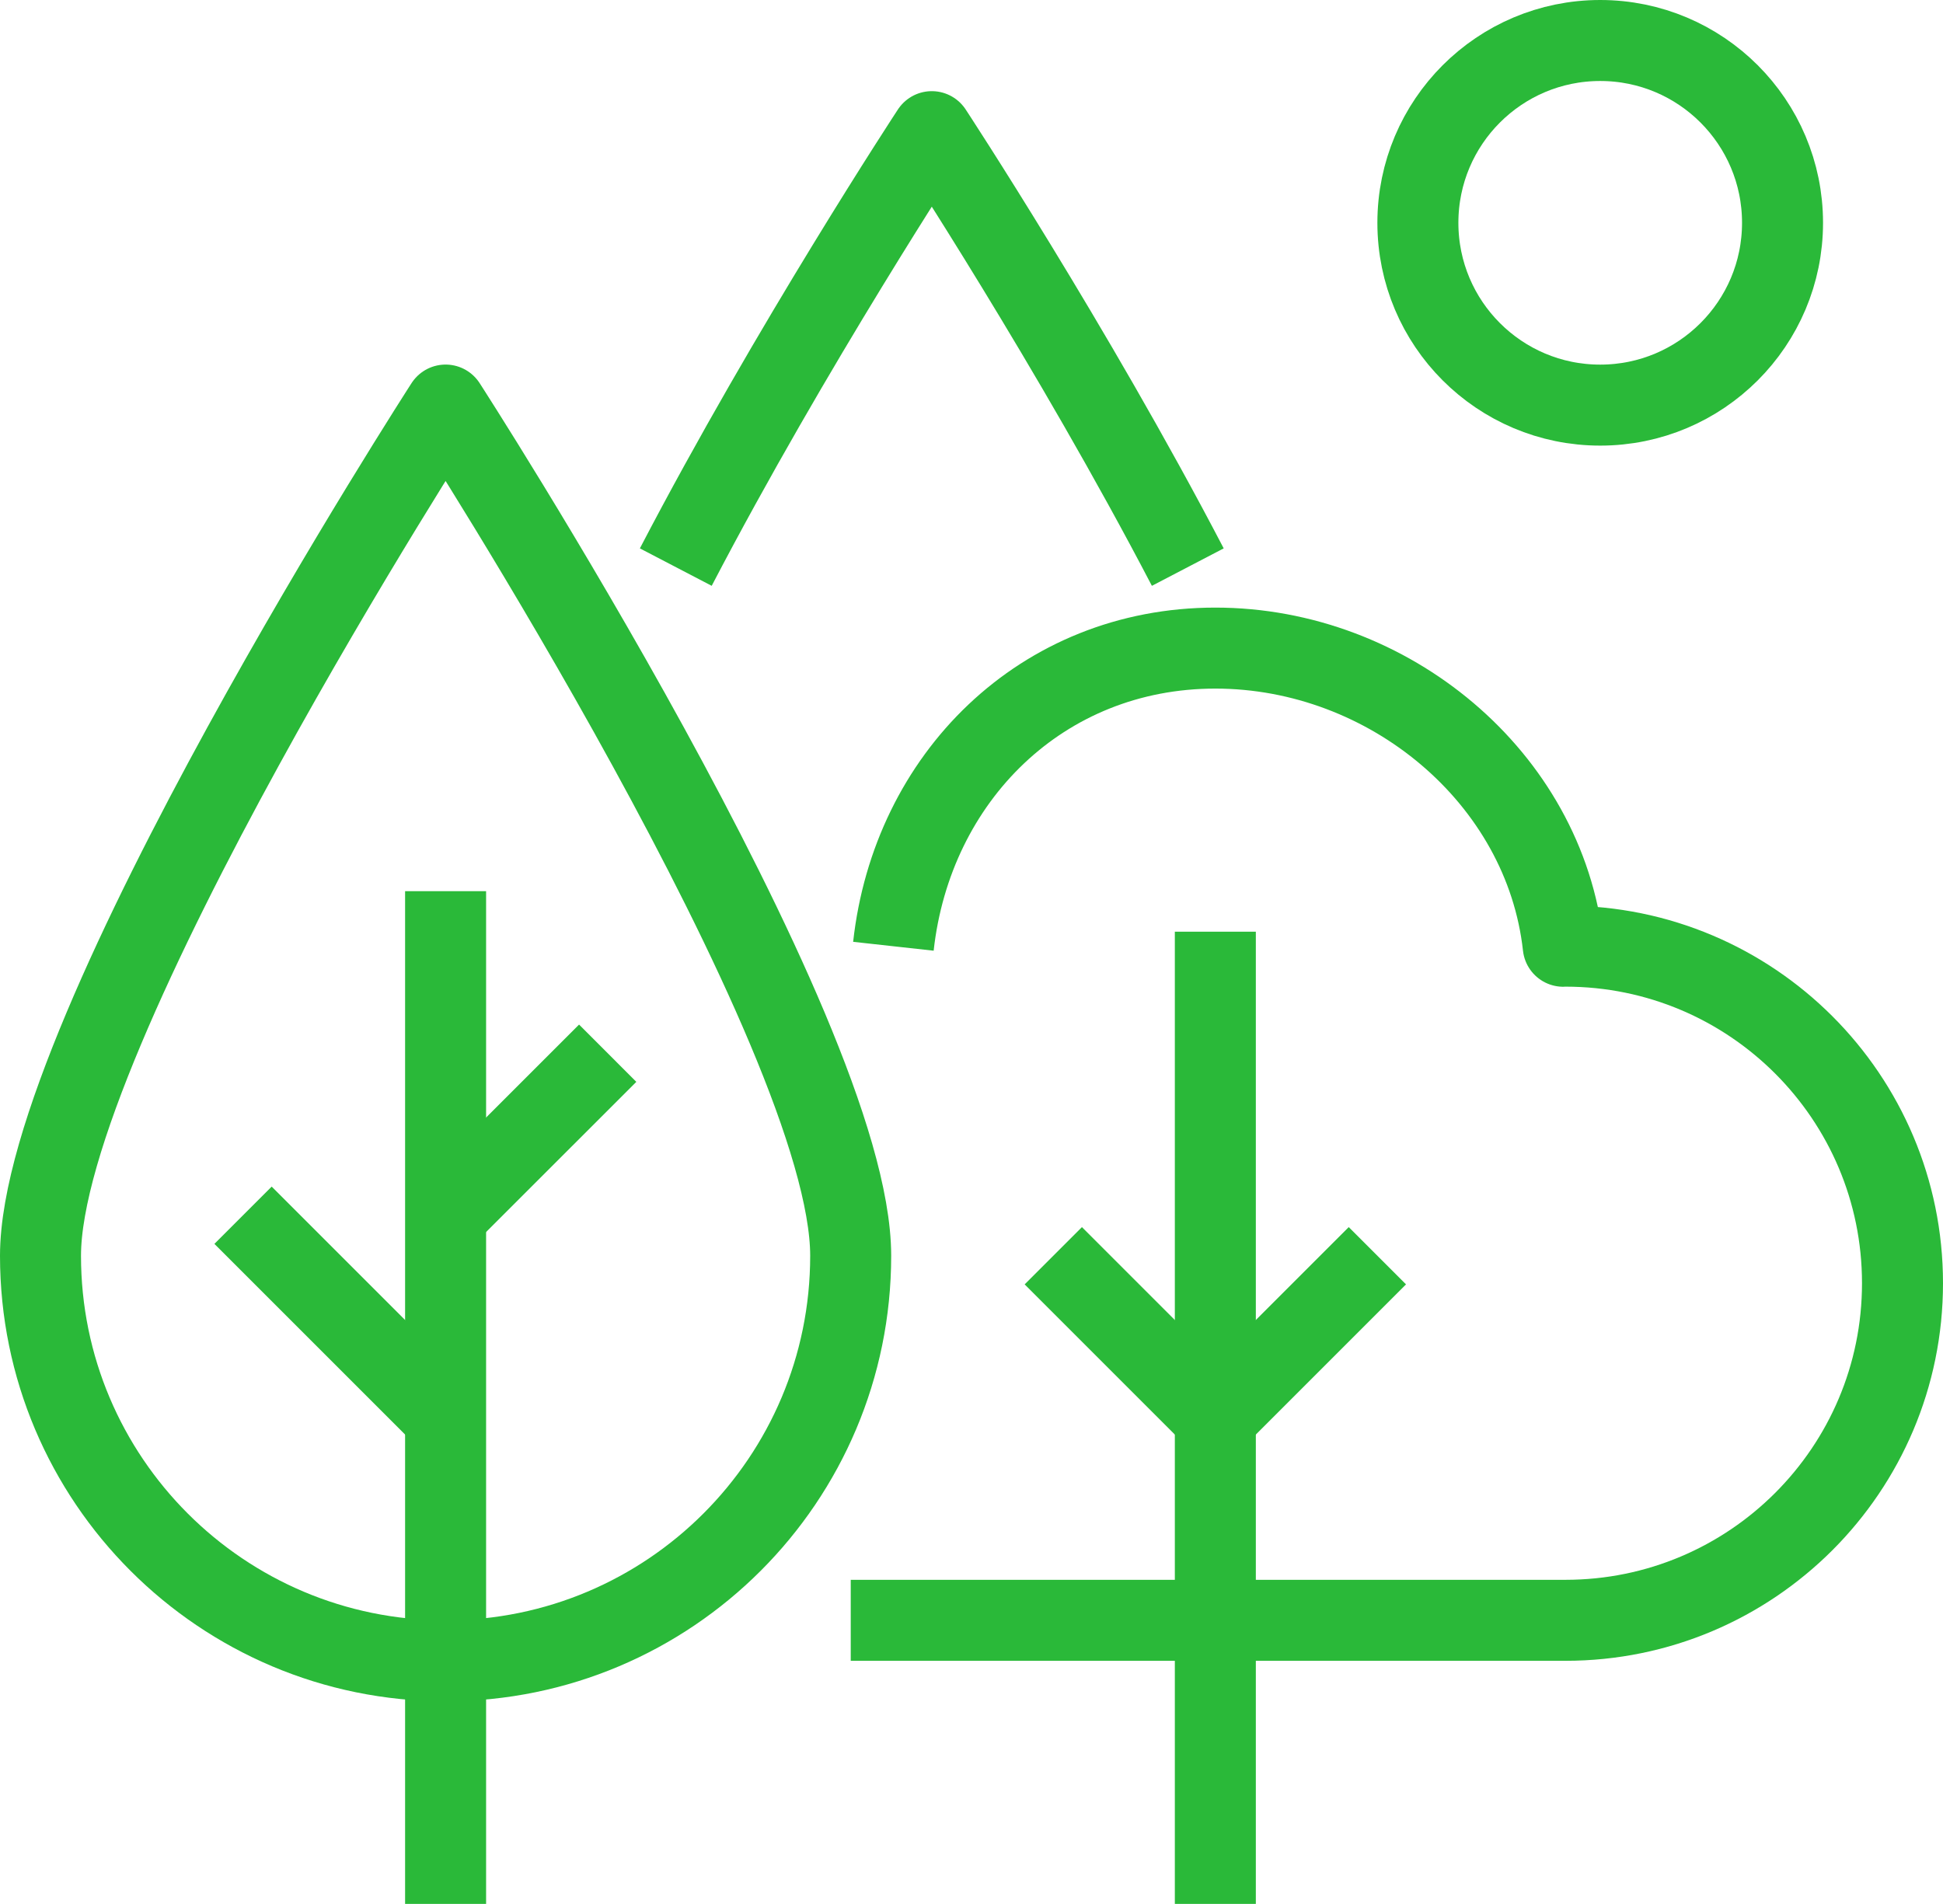
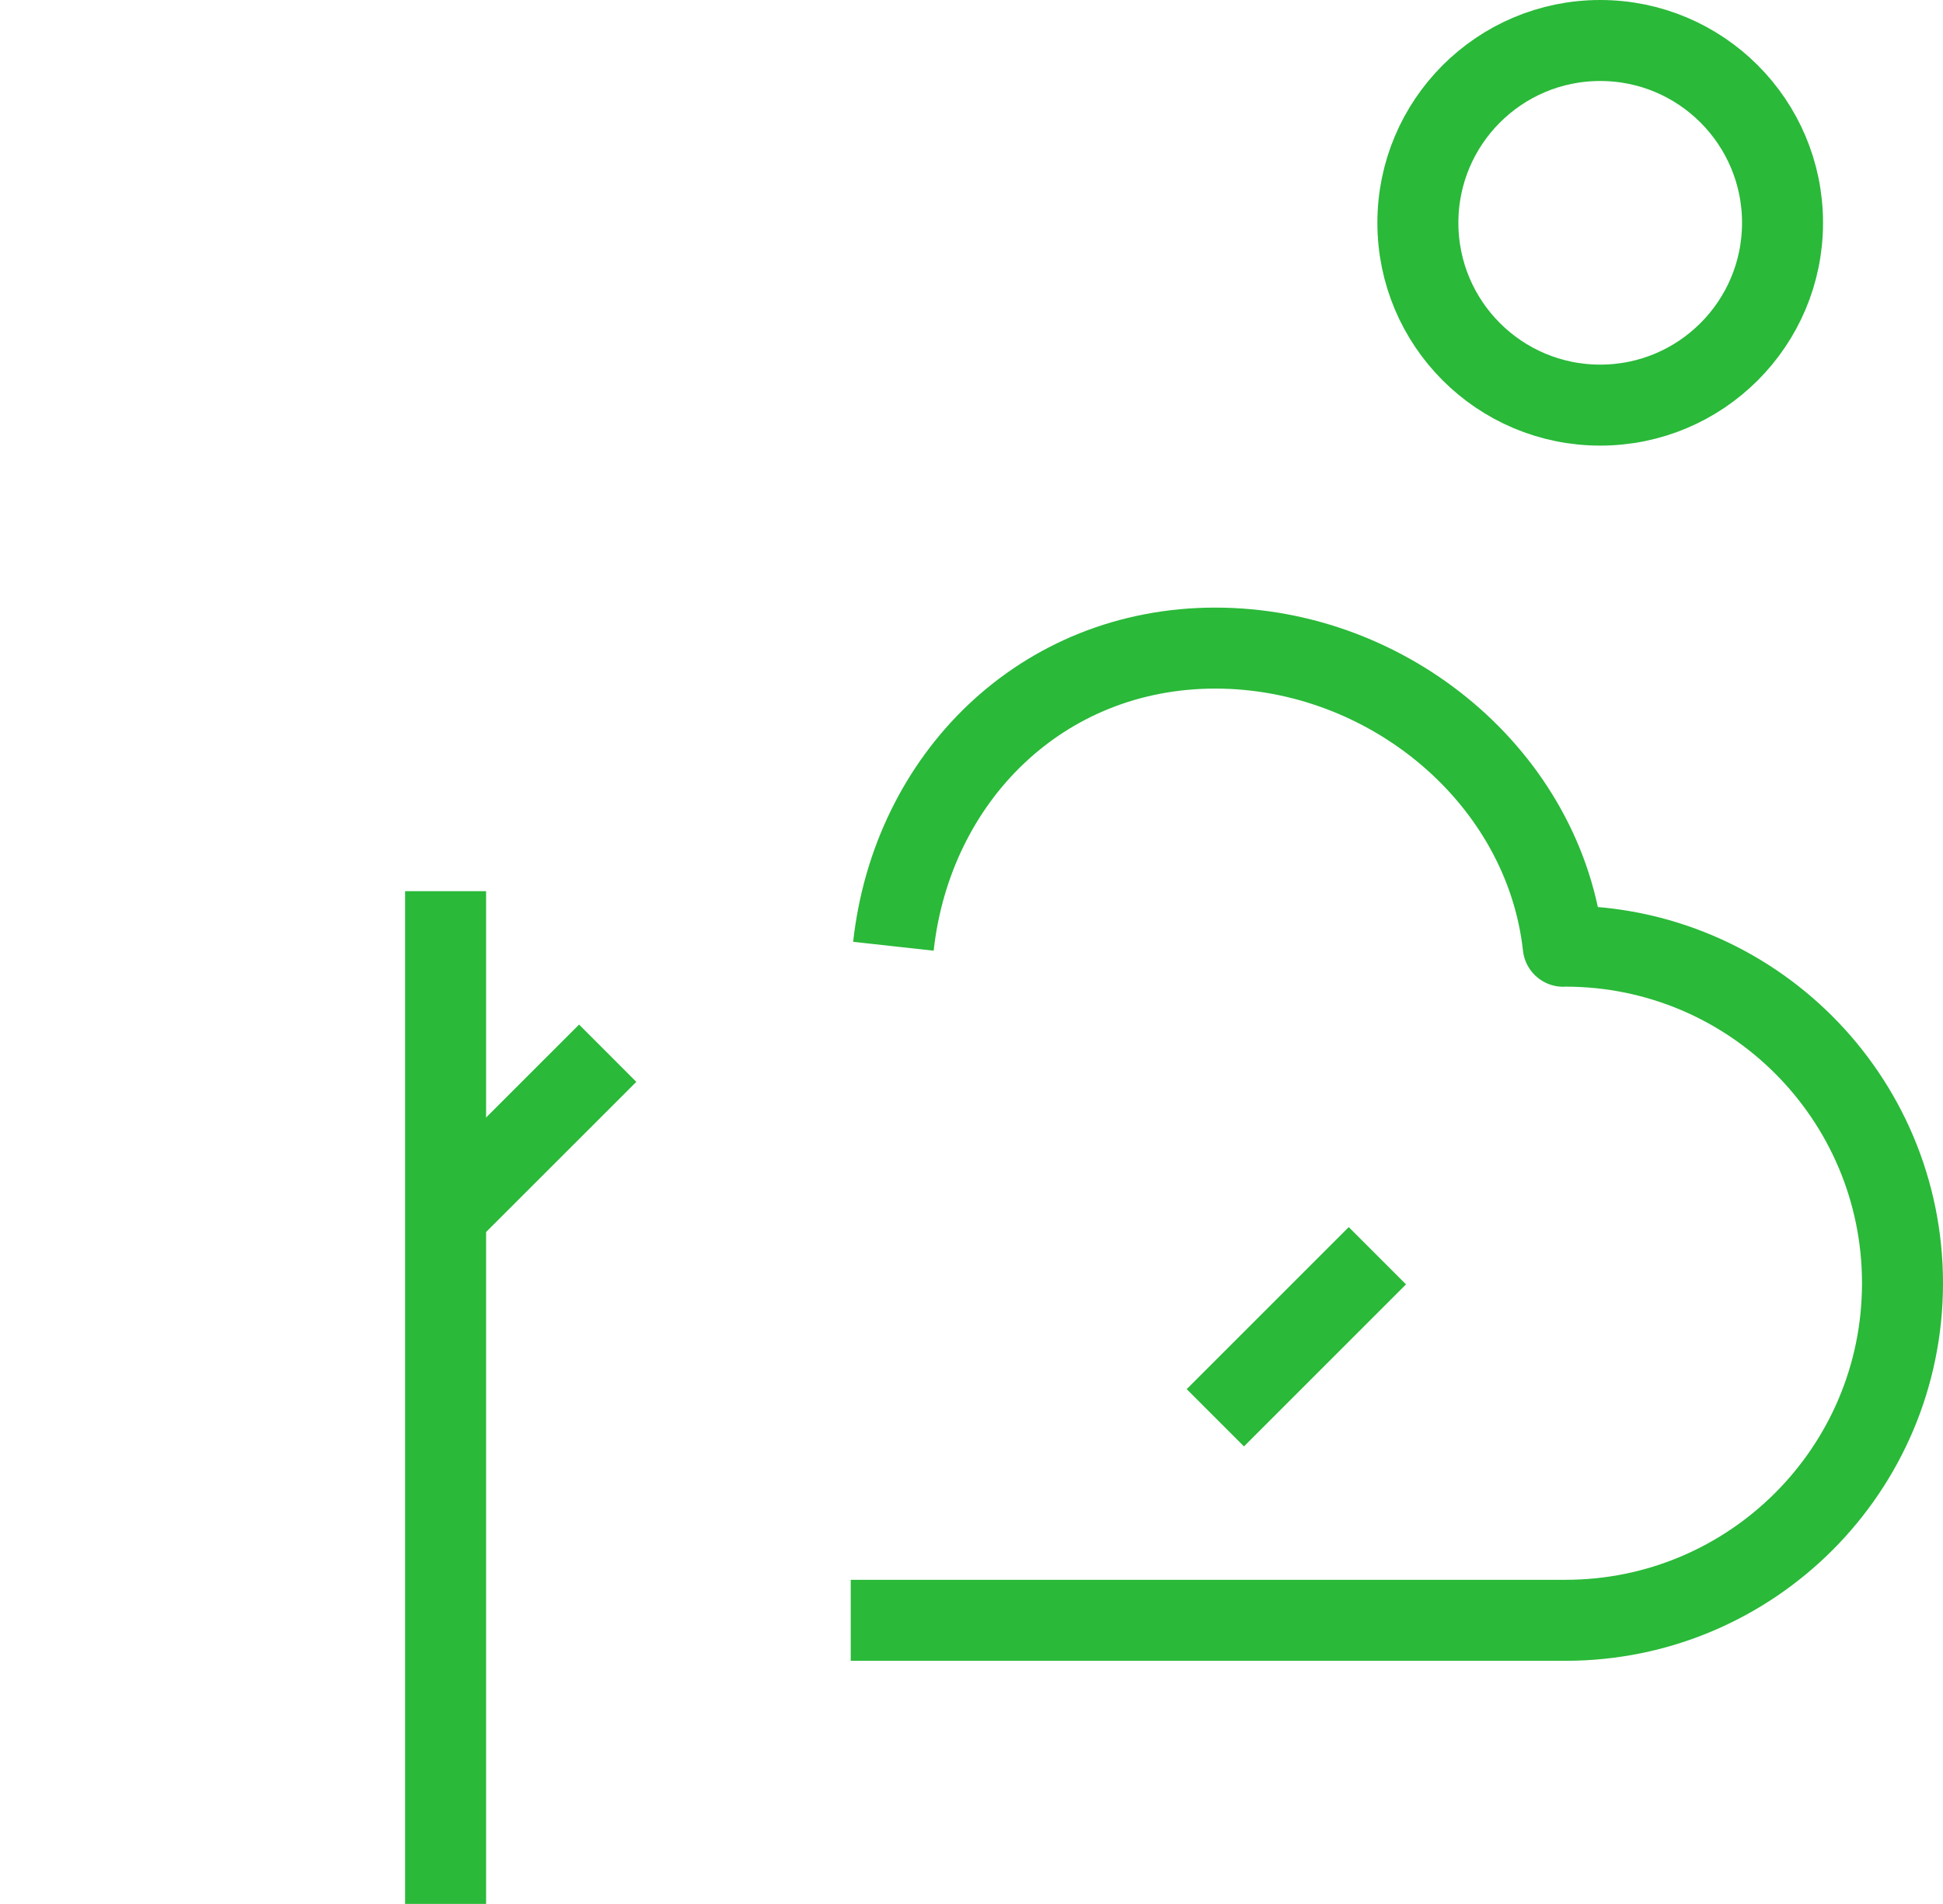
<svg xmlns="http://www.w3.org/2000/svg" id="Layer_1" viewBox="0 0 36.894 36.154">
  <defs>
    <style>.cls-1{fill:none;stroke:#2ab939;stroke-linejoin:round;stroke-width:1.538px;}</style>
  </defs>
-   <line class="cls-1" x1="23.077" y1="17.692" x2="23.077" y2="36.154" />
-   <line class="cls-1" x1="20" y1="23.846" x2="23.077" y2="26.923" />
  <line class="cls-1" x1="26.154" y1="23.846" x2="23.077" y2="26.923" />
-   <path class="cls-1" d="M8.461,7.692s7.692,11.905,7.692,16.154-3.444,7.692-7.692,7.692S.769,28.095,.769,23.846,8.461,7.692,8.461,7.692Z" />
  <line class="cls-1" x1="8.461" y1="16.923" x2="8.461" y2="36.154" />
-   <line class="cls-1" x1="4.615" y1="23.077" x2="8.461" y2="26.923" />
  <line class="cls-1" x1="11.539" y1="20" x2="8.461" y2="23.077" />
  <path class="cls-1" d="M16.154,30.769h13.57c3.535,0,6.401-2.866,6.401-6.401s-2.866-6.401-6.401-6.401c-.014,0-.028,.002-.041,.002-.353-3.201-3.311-5.662-6.606-5.662s-5.76,2.461-6.113,5.662" />
-   <path class="cls-1" d="M12.832,10.769c2.193-4.207,4.861-8.269,4.861-8.269,0,0,2.667,4.062,4.861,8.269" />
  <circle class="cls-1" cx="30.385" cy="4.231" r="3.462" />
</svg>